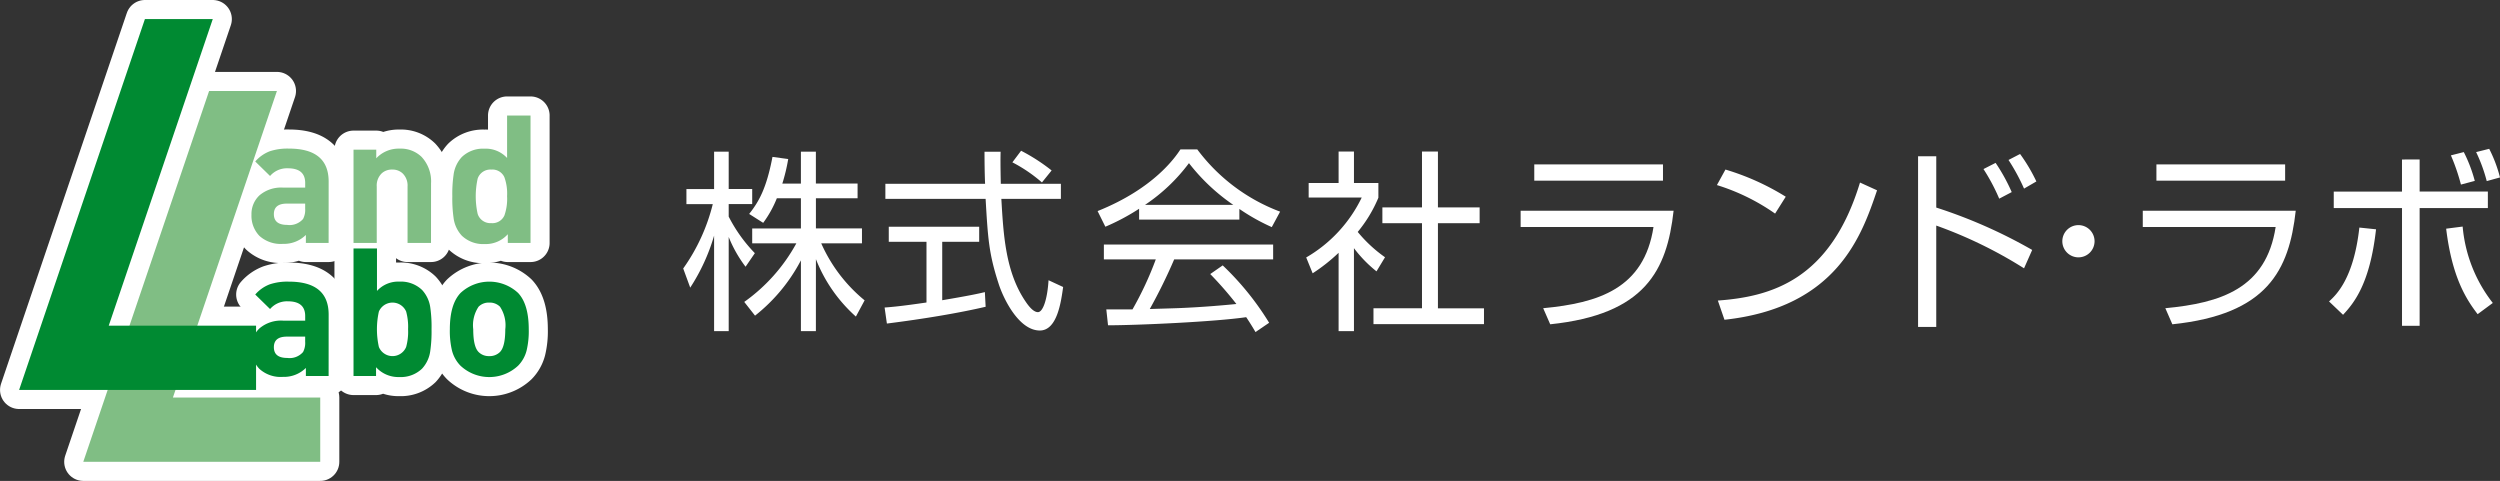
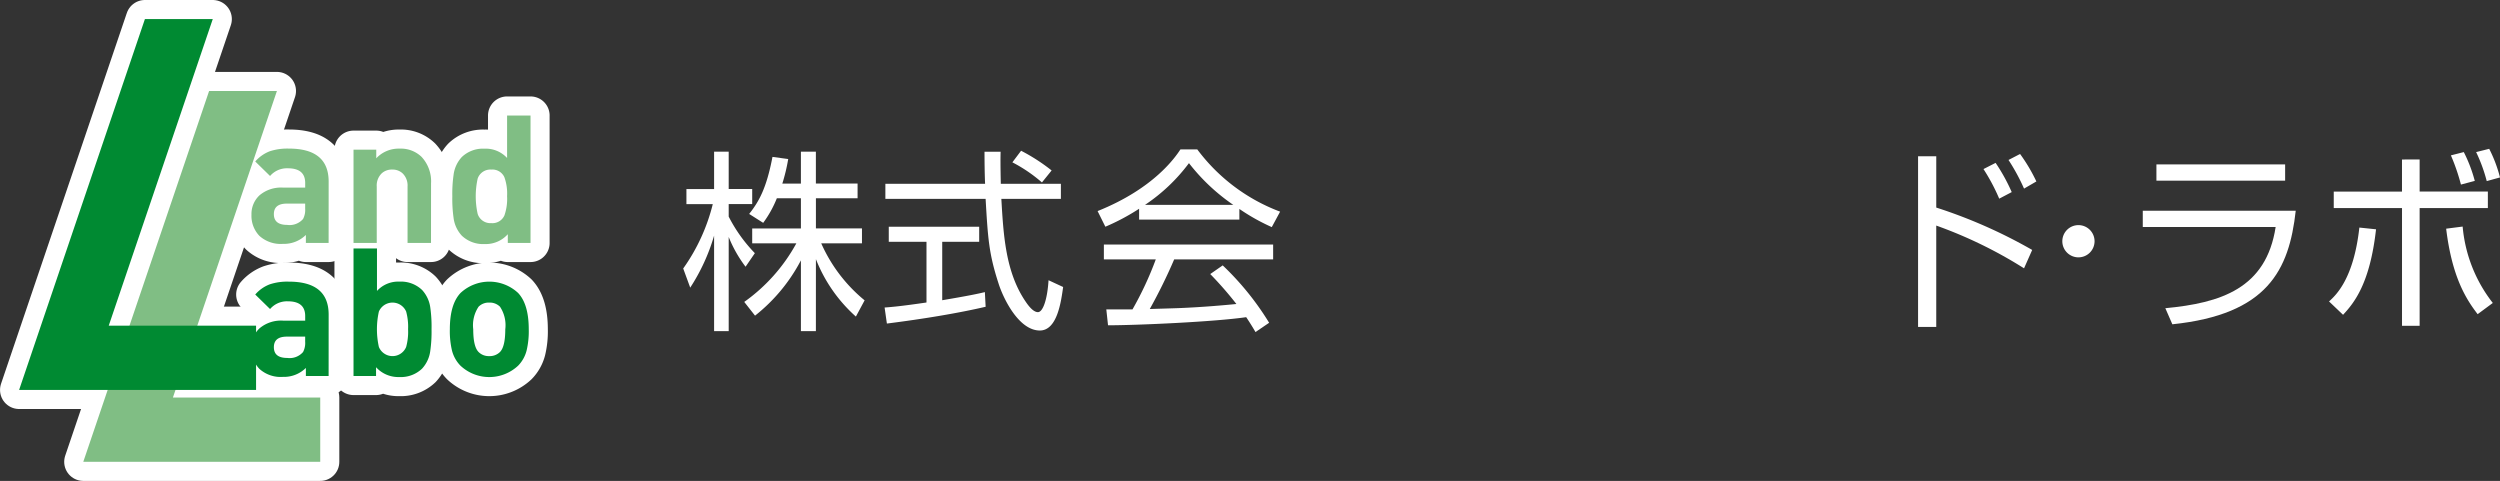
<svg xmlns="http://www.w3.org/2000/svg" width="327.5" height="63" viewBox="0 0 327.5 63">
  <rect x="0" y="0" width="327.5" height="63" fill="#333333" stroke="none" />
  <g transform="translate(-4231.5 408.5)">
    <g transform="translate(4321 -389)">
      <path d="M1071.084,169.874a16.633,16.633,0,0,1-2.209-3.9v12.335h-1.913V165.8a25.491,25.491,0,0,1-3.128,6.813l-.919-2.508a24.789,24.789,0,0,0,3.874-8.433h-3.452v-1.976h3.625V154.8h1.913v4.888h3.079v1.976h-3.079v1.645a19.751,19.751,0,0,0,3.426,4.788Zm9.212,8.435h-1.962v-9.27a22.549,22.549,0,0,1-6.009,7.244l-1.415-1.8a22.81,22.81,0,0,0,6.827-7.673h-5.784V164.86h6.381v-3.952h-3.154a14.23,14.23,0,0,1-1.787,3.217l-1.838-1.166c1.241-1.57,2.26-3.292,3.054-7.472l2.061.279a23.557,23.557,0,0,1-.77,3.215h2.433V154.8h1.962v4.178h5.463v1.926H1080.3v3.952h6.033v1.949h-5.339a20.237,20.237,0,0,0,5.686,7.472l-1.143,2.127a19.719,19.719,0,0,1-5.238-7.523Z" transform="translate(-1062.915 -154.432)" fill="#fff" />
      <path d="M1094.455,175.156c-3.576.837-8.194,1.6-12.936,2.2l-.3-2.1c1.042-.075,2.358-.2,5.487-.659v-7.952h-4.941v-1.976h11.844v1.976h-4.842V174.3c3.575-.609,4.644-.837,5.587-1.064Zm1.962-20.312c-.025.862-.025,1.874.025,4.2h7.871v1.976h-7.8c.272,4.71.546,9.574,3.154,13.422.272.406.967,1.419,1.637,1.419s1.242-1.723,1.391-4.18l1.913.887c-.272,1.924-.77,5.7-3.054,5.7-2.756,0-4.792-4.2-5.414-6.179-1.267-3.9-1.391-5.926-1.688-11.067H1081.32v-1.976h13.062c-.052-1.191-.075-2.709-.075-4.2Zm5.414,4.027a19.459,19.459,0,0,0-3.874-2.635l1.142-1.519a24.544,24.544,0,0,1,4,2.583Z" transform="translate(-1054.836 -154.47)" fill="#fff" />
      <path d="M1117.6,163.788h-13.135V162.37a28.6,28.6,0,0,1-4.421,2.354l-1.018-2.05c7.4-2.963,10.182-7.063,10.852-8.076h2.209a24.073,24.073,0,0,0,10.85,8.152l-1.092,2.025a26.78,26.78,0,0,1-4.246-2.381Zm-2.185,6a36.914,36.914,0,0,1,6.084,7.519l-1.787,1.215c-.4-.683-.695-1.165-1.218-1.949-4.147.607-14.277,1.063-18.1,1.063l-.225-2.077h3.427a43.783,43.783,0,0,0,3.054-6.556h-6.8v-1.95h22.174V169h-12.962a69.922,69.922,0,0,1-3.2,6.506c.62-.025,3.4-.1,3.922-.126,3.03-.126,5.587-.354,7.426-.532a46.479,46.479,0,0,0-3.427-3.924Zm1.391-7.925a25.659,25.659,0,0,1-5.81-5.469,23.348,23.348,0,0,1-5.761,5.469Z" transform="translate(-1044.742 -154.523)" fill="#fff" />
-       <path d="M1123.469,178.316h-2.012V168.058a23.278,23.278,0,0,1-3.4,2.685l-.845-2.076a18.206,18.206,0,0,0,7.275-7.852h-6.952v-1.9h3.922v-4.128h2.012v4.128h3.2v1.924a17.769,17.769,0,0,1-2.707,4.484,18.1,18.1,0,0,0,3.576,3.317l-1.117,1.849a16.83,16.83,0,0,1-2.955-3.04Zm11-23.529v7.32h5.463v2.076h-5.463v11.144h6.033V177.4h-14.477v-2.077h6.356V164.183h-5.189v-2.076h5.189v-7.32Z" transform="translate(-1035.6 -154.44)" fill="#fff" />
-       <path d="M1155.987,162.027c-.869,7.794-3.7,13.583-16.165,14.878l-.919-2.108c7.25-.685,13.21-2.564,14.451-10.638h-17.406v-2.133Zm-1.391-6.069v2.133h-16.861v-2.133Z" transform="translate(-1026.245 -153.923)" fill="#fff" />
-       <path d="M1160.671,162.2a27.249,27.249,0,0,0-7.622-3.737l1.117-2.035a32.569,32.569,0,0,1,7.9,3.56Zm-7.5,11.391c7-.508,14.748-2.7,18.622-15.459l2.234,1.017c-1.985,5.848-5.213,15.357-19.989,16.959Z" transform="translate(-1017.633 -153.718)" fill="#fff" />
      <path d="M1173.084,155.316v6.716a65.877,65.877,0,0,1,12.566,5.551l-1.068,2.407a58.18,58.18,0,0,0-11.5-5.6v13.281H1170.7V155.316Zm8.245,5.55a25.156,25.156,0,0,0-2.06-3.878l1.589-.811a24.063,24.063,0,0,1,2.11,3.828Zm3.253-1.317a26.174,26.174,0,0,0-2.035-3.752l1.515-.786a22.311,22.311,0,0,1,2.135,3.6Z" transform="translate(-1008.933 -154.341)" fill="#fff" />
      <path d="M1187.754,163.426a2.111,2.111,0,1,1-2.112-2.11A2.11,2.11,0,0,1,1187.754,163.426Z" transform="translate(-1002.867 -151.325)" fill="#fff" />
      <path d="M1209.492,162.027c-.868,7.794-3.7,13.583-16.163,14.878l-.919-2.108c7.25-.685,13.21-2.564,14.451-10.638h-17.406v-2.133Zm-1.389-6.069v2.133h-16.861v-2.133Z" transform="translate(-998.251 -153.923)" fill="#fff" />
      <path d="M1206.383,174.535c.918-.837,3.227-2.963,3.972-9.678l2.184.228c-.793,7.119-2.88,9.653-4.32,11.2Zm11.868-18.6v4.206h8.938V162.3h-8.938v15.43h-2.309V162.3H1207v-2.153h8.939v-4.206Zm5.636,8.791a18.9,18.9,0,0,0,3.949,10.008l-1.986,1.469c-1.492-1.95-3.353-4.813-4.124-11.2Zm-.224-5.5a26.671,26.671,0,0,0-1.316-3.827l1.689-.431a19.087,19.087,0,0,1,1.44,3.775Zm3.379-.456a20.613,20.613,0,0,0-1.391-3.8l1.713-.429a17.916,17.916,0,0,1,1.415,3.749Z" transform="translate(-990.779 -154.546)" fill="#fff" />
    </g>
    <g transform="translate(3210 -9007)">
      <g transform="translate(1024 8601)">
        <g transform="translate(8.41 9.421)">
          <path d="M184.819,799.922,168.336,848.5h31.041v-8.419h-19.3l13.626-40.161Z" transform="translate(-168.336 -799.922)" fill="#fff" stroke="#fff" stroke-linecap="round" stroke-linejoin="round" stroke-width="5" />
        </g>
        <g transform="translate(30.441 12.634)">
          <path d="M193.152,815.774h-2.979v-1.052a4.074,4.074,0,0,1-3,1.171,4.148,4.148,0,0,1-3.095-1.055,3.792,3.792,0,0,1-1.032-2.768,3.339,3.339,0,0,1,1.062-2.545,4.374,4.374,0,0,1,3.1-1h2.875v-.611q0-1.92-2.267-1.92a2.918,2.918,0,0,0-2.335,1.008l-1.941-1.9a4.784,4.784,0,0,1,1.9-1.338,7.349,7.349,0,0,1,2.509-.351q5.206,0,5.207,4.315Zm-3.072-4.5v-.655h-2.4q-1.7,0-1.7,1.382,0,1.407,1.748,1.408a2.331,2.331,0,0,0,2.075-.775A2.524,2.524,0,0,0,190.079,811.274Z" transform="translate(-183.044 -799.081)" fill="#fff" stroke="#fff" stroke-linecap="round" stroke-linejoin="round" stroke-width="5" />
          <path d="M201.051,815.774h-3.073v-7.386a2.211,2.211,0,0,0-.654-1.735,1.917,1.917,0,0,0-1.35-.492,1.951,1.951,0,0,0-1.377.492,2.211,2.211,0,0,0-.654,1.735v7.386H190.9V803.557h2.979v1.127a4.011,4.011,0,0,1,3.049-1.266,3.9,3.9,0,0,1,2.884,1.078,4.693,4.693,0,0,1,1.244,3.471Z" transform="translate(-177.53 -799.081)" fill="#fff" stroke="#fff" stroke-linecap="round" stroke-linejoin="round" stroke-width="5" />
          <path d="M208.748,817.564h-2.977v-1.147a3.86,3.86,0,0,1-3.027,1.29,4.045,4.045,0,0,1-3-1.1,4.2,4.2,0,0,1-1.079-2.342,17.817,17.817,0,0,1-.163-2.814,17.618,17.618,0,0,1,.163-2.792,4.21,4.21,0,0,1,1.076-2.346,4.007,4.007,0,0,1,2.967-1.1,3.8,3.8,0,0,1,2.97,1.219V800.87h3.071Zm-3.071-6.118a6.377,6.377,0,0,0-.349-2.485,1.715,1.715,0,0,0-1.716-1.009,1.752,1.752,0,0,0-1.786,1.173,10.676,10.676,0,0,0,0,4.642,1.755,1.755,0,0,0,1.786,1.2,1.719,1.719,0,0,0,1.716-1.008A6.587,6.587,0,0,0,205.678,811.446Z" transform="translate(-172.19 -800.87)" fill="#fff" stroke="#fff" stroke-linecap="round" stroke-linejoin="round" stroke-width="5" />
        </g>
        <g transform="translate(30.441 30.056)">
          <path d="M193.152,826.588h-2.979v-1.057a4.068,4.068,0,0,1-3,1.173,4.147,4.147,0,0,1-3.095-1.055,3.789,3.789,0,0,1-1.032-2.768,3.332,3.332,0,0,1,1.062-2.543,4.374,4.374,0,0,1,3.1-1h2.875v-.609q0-1.923-2.267-1.923a2.916,2.916,0,0,0-2.335,1.011l-1.941-1.9a4.732,4.732,0,0,1,1.9-1.336,7.3,7.3,0,0,1,2.509-.352q5.206,0,5.207,4.313Zm-3.072-4.5v-.657h-2.4q-1.7,0-1.7,1.384,0,1.409,1.748,1.408a2.332,2.332,0,0,0,2.075-.774A2.521,2.521,0,0,0,190.079,822.084Z" transform="translate(-183.044 -809.889)" fill="#fff" stroke="#fff" stroke-linecap="round" stroke-linejoin="round" stroke-width="5" />
          <path d="M201.121,822.255a17.809,17.809,0,0,1-.163,2.815,4.235,4.235,0,0,1-1.079,2.346,4.03,4.03,0,0,1-2.979,1.1,3.935,3.935,0,0,1-3.049-1.289v1.149H190.9v-16.7h3.073v5.56a3.766,3.766,0,0,1,2.945-1.221,4,4,0,0,1,2.969,1.1,4.227,4.227,0,0,1,1.076,2.344A17.587,17.587,0,0,1,201.121,822.255Zm-3.073,0a7.558,7.558,0,0,0-.254-2.322,1.947,1.947,0,0,0-3.571,0,10.684,10.684,0,0,0,0,4.644,1.931,1.931,0,0,0,3.571,0A7.544,7.544,0,0,0,198.049,822.255Z" transform="translate(-177.53 -811.679)" fill="#fff" stroke="#fff" stroke-linecap="round" stroke-linejoin="round" stroke-width="5" />
          <path d="M208.651,820.465a10.956,10.956,0,0,1-.283,2.792,4.379,4.379,0,0,1-1.1,1.97,5.526,5.526,0,0,1-7.573,0,4.411,4.411,0,0,1-1.1-1.97,11.044,11.044,0,0,1-.281-2.792q0-3.281,1.408-4.759a5.532,5.532,0,0,1,7.527,0Q208.65,817.184,208.651,820.465Zm-3.074,0a4.389,4.389,0,0,0-.694-2.953,1.9,1.9,0,0,0-1.415-.54,1.868,1.868,0,0,0-1.391.54,4.377,4.377,0,0,0-.7,2.953c0,1.518.231,2.509.7,2.979a1.862,1.862,0,0,0,1.391.539,1.9,1.9,0,0,0,1.415-.539C205.345,822.974,205.576,821.983,205.576,820.465Z" transform="translate(-172.325 -809.889)" fill="#fff" stroke="#fff" stroke-linecap="round" stroke-linejoin="round" stroke-width="5" />
        </g>
        <path d="M179.879,793.031,163.4,841.611h31.041v-8.418h-19.3l13.627-40.161Z" transform="translate(-163.396 -793.031)" fill="#fff" stroke="#fff" stroke-linecap="round" stroke-linejoin="round" stroke-width="5" />
      </g>
      <g transform="translate(1024 8601)">
        <g transform="translate(8.41 9.421)">
          <path d="M184.819,799.922,168.336,848.5h31.041v-8.419h-19.3l13.626-40.161Z" transform="translate(-168.336 -799.922)" fill="#80be84" />
        </g>
        <g transform="translate(30.441 12.634)">
          <path d="M193.152,815.774h-2.979v-1.052a4.074,4.074,0,0,1-3,1.171,4.148,4.148,0,0,1-3.095-1.055,3.792,3.792,0,0,1-1.032-2.768,3.339,3.339,0,0,1,1.062-2.545,4.374,4.374,0,0,1,3.1-1h2.875v-.611q0-1.92-2.267-1.92a2.918,2.918,0,0,0-2.335,1.008l-1.941-1.9a4.784,4.784,0,0,1,1.9-1.338,7.349,7.349,0,0,1,2.509-.351q5.206,0,5.207,4.315Zm-3.072-4.5v-.655h-2.4q-1.7,0-1.7,1.382,0,1.407,1.748,1.408a2.331,2.331,0,0,0,2.075-.775A2.524,2.524,0,0,0,190.079,811.274Z" transform="translate(-183.044 -799.081)" fill="#80be84" />
          <path d="M201.051,815.774h-3.073v-7.386a2.211,2.211,0,0,0-.654-1.735,1.917,1.917,0,0,0-1.35-.492,1.951,1.951,0,0,0-1.377.492,2.211,2.211,0,0,0-.654,1.735v7.386H190.9V803.557h2.979v1.127a4.011,4.011,0,0,1,3.049-1.266,3.9,3.9,0,0,1,2.884,1.078,4.693,4.693,0,0,1,1.244,3.471Z" transform="translate(-177.53 -799.081)" fill="#80be84" />
          <path d="M208.748,817.564h-2.977v-1.147a3.86,3.86,0,0,1-3.027,1.29,4.045,4.045,0,0,1-3-1.1,4.2,4.2,0,0,1-1.079-2.342,17.817,17.817,0,0,1-.163-2.814,17.618,17.618,0,0,1,.163-2.792,4.21,4.21,0,0,1,1.076-2.346,4.007,4.007,0,0,1,2.967-1.1,3.8,3.8,0,0,1,2.97,1.219V800.87h3.071Zm-3.071-6.118a6.377,6.377,0,0,0-.349-2.485,1.715,1.715,0,0,0-1.716-1.009,1.752,1.752,0,0,0-1.786,1.173,10.676,10.676,0,0,0,0,4.642,1.755,1.755,0,0,0,1.786,1.2,1.719,1.719,0,0,0,1.716-1.008A6.587,6.587,0,0,0,205.678,811.446Z" transform="translate(-172.19 -800.87)" fill="#80be84" />
        </g>
        <g transform="translate(30.441 30.056)">
          <path d="M193.152,826.588h-2.979v-1.057a4.068,4.068,0,0,1-3,1.173,4.147,4.147,0,0,1-3.095-1.055,3.789,3.789,0,0,1-1.032-2.768,3.332,3.332,0,0,1,1.062-2.543,4.374,4.374,0,0,1,3.1-1h2.875v-.609q0-1.923-2.267-1.923a2.916,2.916,0,0,0-2.335,1.011l-1.941-1.9a4.732,4.732,0,0,1,1.9-1.336,7.3,7.3,0,0,1,2.509-.352q5.206,0,5.207,4.313Zm-3.072-4.5v-.657h-2.4q-1.7,0-1.7,1.384,0,1.409,1.748,1.408a2.332,2.332,0,0,0,2.075-.774A2.521,2.521,0,0,0,190.079,822.084Z" transform="translate(-183.044 -809.889)" fill="#008a32" />
          <path d="M201.121,822.255a17.809,17.809,0,0,1-.163,2.815,4.235,4.235,0,0,1-1.079,2.346,4.03,4.03,0,0,1-2.979,1.1,3.935,3.935,0,0,1-3.049-1.289v1.149H190.9v-16.7h3.073v5.56a3.766,3.766,0,0,1,2.945-1.221,4,4,0,0,1,2.969,1.1,4.227,4.227,0,0,1,1.076,2.344A17.587,17.587,0,0,1,201.121,822.255Zm-3.073,0a7.558,7.558,0,0,0-.254-2.322,1.947,1.947,0,0,0-3.571,0,10.684,10.684,0,0,0,0,4.644,1.931,1.931,0,0,0,3.571,0A7.544,7.544,0,0,0,198.049,822.255Z" transform="translate(-177.53 -811.679)" fill="#008a32" />
          <path d="M208.651,820.465a10.956,10.956,0,0,1-.283,2.792,4.379,4.379,0,0,1-1.1,1.97,5.526,5.526,0,0,1-7.573,0,4.411,4.411,0,0,1-1.1-1.97,11.044,11.044,0,0,1-.281-2.792q0-3.281,1.408-4.759a5.532,5.532,0,0,1,7.527,0Q208.65,817.184,208.651,820.465Zm-3.074,0a4.389,4.389,0,0,0-.694-2.953,1.9,1.9,0,0,0-1.415-.54,1.868,1.868,0,0,0-1.391.54,4.377,4.377,0,0,0-.7,2.953c0,1.518.231,2.509.7,2.979a1.862,1.862,0,0,0,1.391.539,1.9,1.9,0,0,0,1.415-.539C205.345,822.974,205.576,821.983,205.576,820.465Z" transform="translate(-172.325 -809.889)" fill="#008a32" />
        </g>
        <path d="M179.879,793.031,163.4,841.611h31.041v-8.418h-19.3l13.627-40.161Z" transform="translate(-163.396 -793.031)" fill="#008a32" />
      </g>
    </g>
  </g>
</svg>